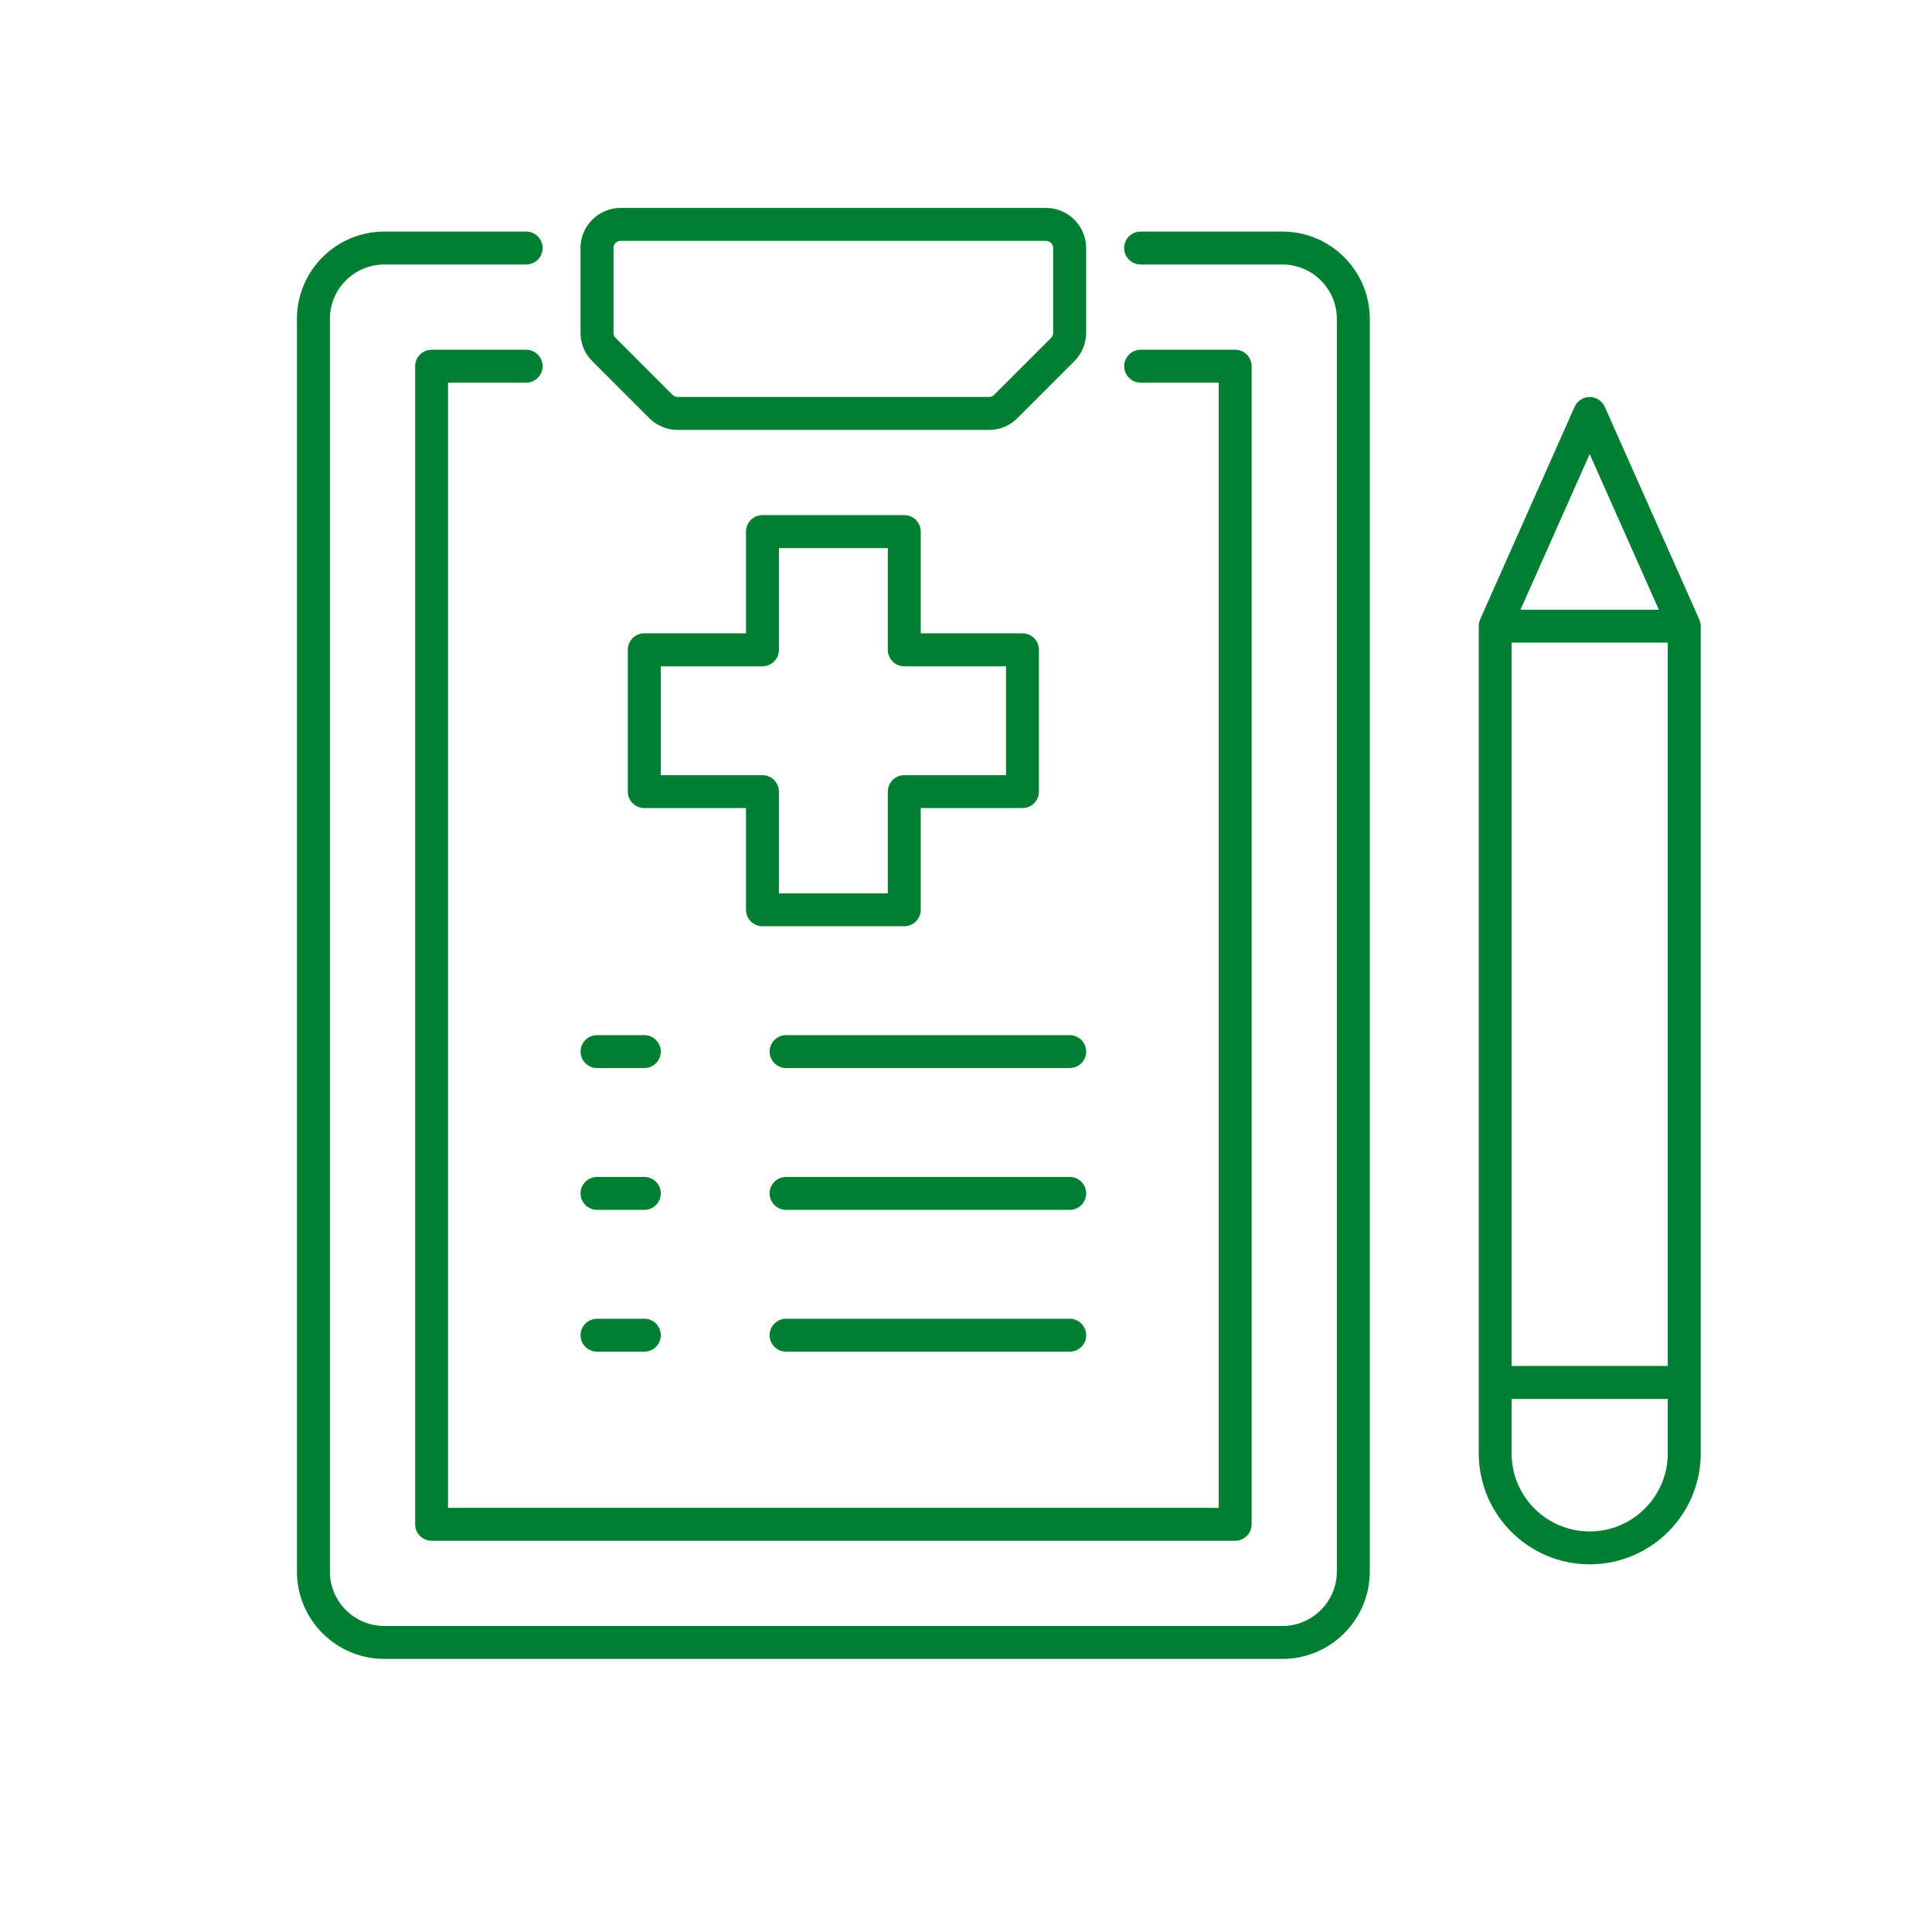
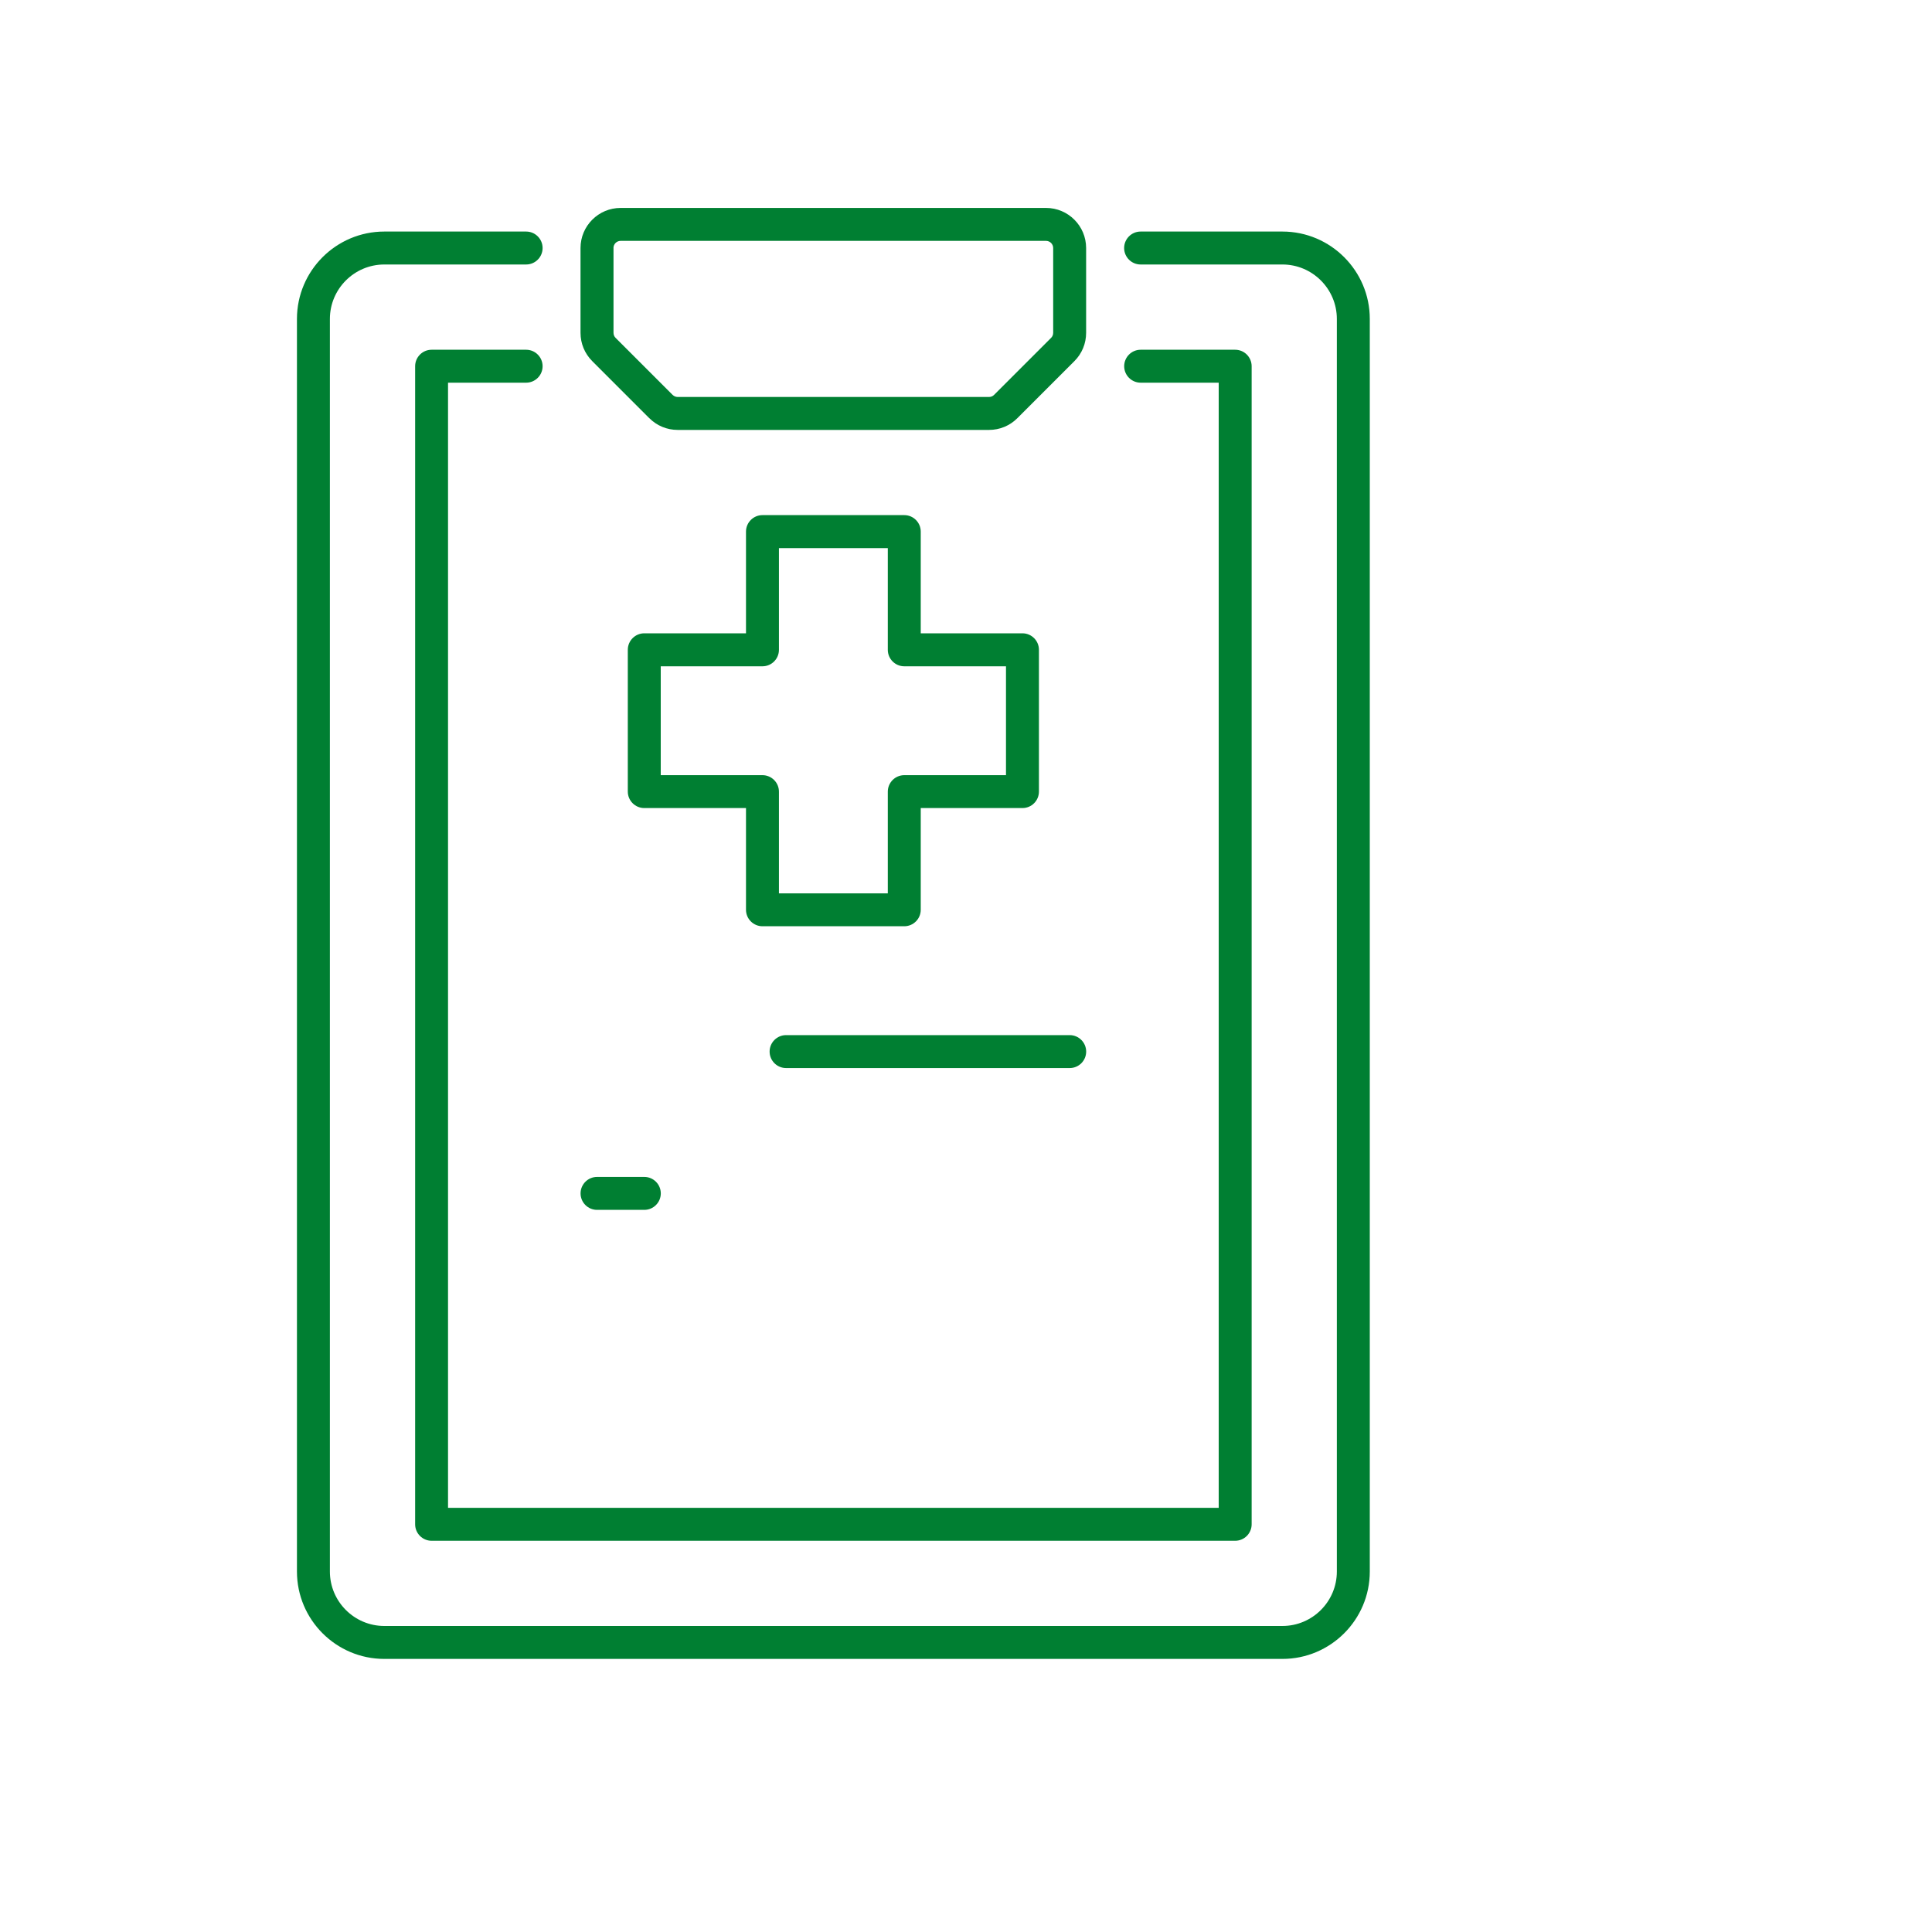
<svg xmlns="http://www.w3.org/2000/svg" id="Layer_1" viewBox="0 0 400 400">
  <defs>
    <style>.cls-1{fill:#007f32;stroke-width:0px;}</style>
  </defs>
  <path class="cls-1" d="m134.44,86.58c1.57,1.57,3.65,2.43,5.87,2.43h64.45c2.22,0,4.3-.86,5.87-2.43l11.81-11.81c1.57-1.57,2.43-3.65,2.43-5.87v-17.55c0-4.58-3.72-8.3-8.3-8.3h-88.08c-4.58,0-8.3,3.72-8.3,8.3v17.55c0,2.22.86,4.3,2.43,5.87l11.81,11.81Zm-7.43-35.23c0-.82.67-1.48,1.48-1.48h88.08c.82,0,1.48.67,1.48,1.48v17.55c0,.4-.15.77-.43,1.05l-11.81,11.81c-.28.28-.65.43-1.05.43h-64.45c-.39,0-.77-.16-1.05-.43l-11.81-11.81c-.28-.28-.43-.65-.43-1.05v-17.55Z" />
  <path class="cls-1" d="m265.51,47.94h-29.36c-1.88,0-3.41,1.53-3.41,3.41s1.53,3.41,3.41,3.41h29.36c6.21,0,11.27,5.06,11.27,11.27v259.34c0,6.21-5.06,11.27-11.27,11.27H79.57c-6.21,0-11.27-5.06-11.27-11.27V66.03c0-6.21,5.06-11.27,11.27-11.27h29.36c1.88,0,3.41-1.53,3.41-3.41s-1.53-3.41-3.41-3.41h-29.36c-9.97,0-18.09,8.11-18.09,18.09v259.34c0,9.97,8.11,18.09,18.09,18.09h185.94c9.97,0,18.09-8.11,18.09-18.09V66.03c0-9.97-8.11-18.09-18.09-18.09Z" />
  <path class="cls-1" d="m108.93,79.23c1.88,0,3.41-1.53,3.41-3.41s-1.53-3.41-3.41-3.41h-19.57c-1.88,0-3.41,1.53-3.41,3.41v239.77c0,1.88,1.53,3.41,3.41,3.41h166.37c1.88,0,3.41-1.53,3.41-3.41V75.82c0-1.88-1.53-3.41-3.41-3.41h-19.57c-1.88,0-3.41,1.53-3.41,3.41s1.53,3.41,3.41,3.41h16.16v232.95H92.76V79.23h16.16Z" />
  <path class="cls-1" d="m157.86,191.77h29.36c1.88,0,3.41-1.53,3.41-3.41v-21.06h21.06c1.88,0,3.41-1.53,3.41-3.41v-29.36c0-1.88-1.53-3.41-3.41-3.41h-21.06v-21.06c0-1.88-1.53-3.41-3.41-3.41h-29.36c-1.88,0-3.41,1.53-3.41,3.41v21.06h-21.06c-1.88,0-3.41,1.53-3.41,3.41v29.36c0,1.88,1.53,3.41,3.41,3.41h21.06v21.06c0,1.88,1.53,3.41,3.41,3.41Zm-21.06-31.28v-22.54h21.06c1.88,0,3.41-1.53,3.41-3.41v-21.06h22.54v21.06c0,1.88,1.53,3.41,3.41,3.41h21.06v22.54h-21.06c-1.88,0-3.41,1.53-3.41,3.41v21.06h-22.54v-21.06c0-1.88-1.53-3.41-3.41-3.41h-21.06Z" />
-   <path class="cls-1" d="m123.61,221.13h9.79c1.88,0,3.41-1.53,3.41-3.41s-1.53-3.41-3.41-3.41h-9.79c-1.88,0-3.41,1.53-3.41,3.41s1.53,3.41,3.41,3.41Z" />
  <path class="cls-1" d="m221.47,214.31h-58.72c-1.88,0-3.41,1.53-3.41,3.41s1.53,3.41,3.41,3.41h58.72c1.88,0,3.41-1.53,3.41-3.41s-1.53-3.41-3.41-3.41Z" />
  <path class="cls-1" d="m123.61,250.49h9.79c1.88,0,3.41-1.53,3.41-3.41s-1.53-3.41-3.41-3.41h-9.79c-1.88,0-3.41,1.53-3.41,3.41s1.53,3.41,3.41,3.41Z" />
-   <path class="cls-1" d="m221.47,243.67h-58.72c-1.88,0-3.41,1.53-3.41,3.41s1.53,3.41,3.41,3.41h58.72c1.88,0,3.41-1.53,3.41-3.41s-1.53-3.41-3.41-3.41Z" />
-   <path class="cls-1" d="m123.61,279.85h9.79c1.88,0,3.41-1.53,3.41-3.41s-1.53-3.41-3.41-3.41h-9.79c-1.88,0-3.41,1.53-3.41,3.41s1.53,3.41,3.41,3.41Z" />
-   <path class="cls-1" d="m221.47,273.03h-58.72c-1.88,0-3.41,1.53-3.41,3.41s1.53,3.41,3.41,3.41h58.72c1.88,0,3.41-1.53,3.41-3.41s-1.53-3.41-3.41-3.41Z" />
-   <path class="cls-1" d="m352.03,128.94s-.02-.07-.03-.11c-.05-.19-.1-.38-.18-.55,0,0,0-.02,0-.02l-19.57-44.04c-.55-1.23-1.77-2.02-3.12-2.02s-2.57.79-3.12,2.02l-19.57,44.04s0,.02,0,.02c-.08.18-.13.36-.18.55,0,.04-.03.07-.03.11-.05.23-.07.46-.07.7v171.26c0,12.67,10.31,22.98,22.98,22.98s22.98-10.31,22.98-22.98v-171.26c0-.24-.03-.47-.07-.7Zm-39.07,4.11h32.33v149.76h-32.33v-149.76Zm16.16-39.05l14.33,32.24h-28.65l14.33-32.24Zm0,223.07c-8.91,0-16.16-7.25-16.16-16.16v-11.27h32.33v11.27c0,8.91-7.25,16.16-16.16,16.16Z" />
</svg>